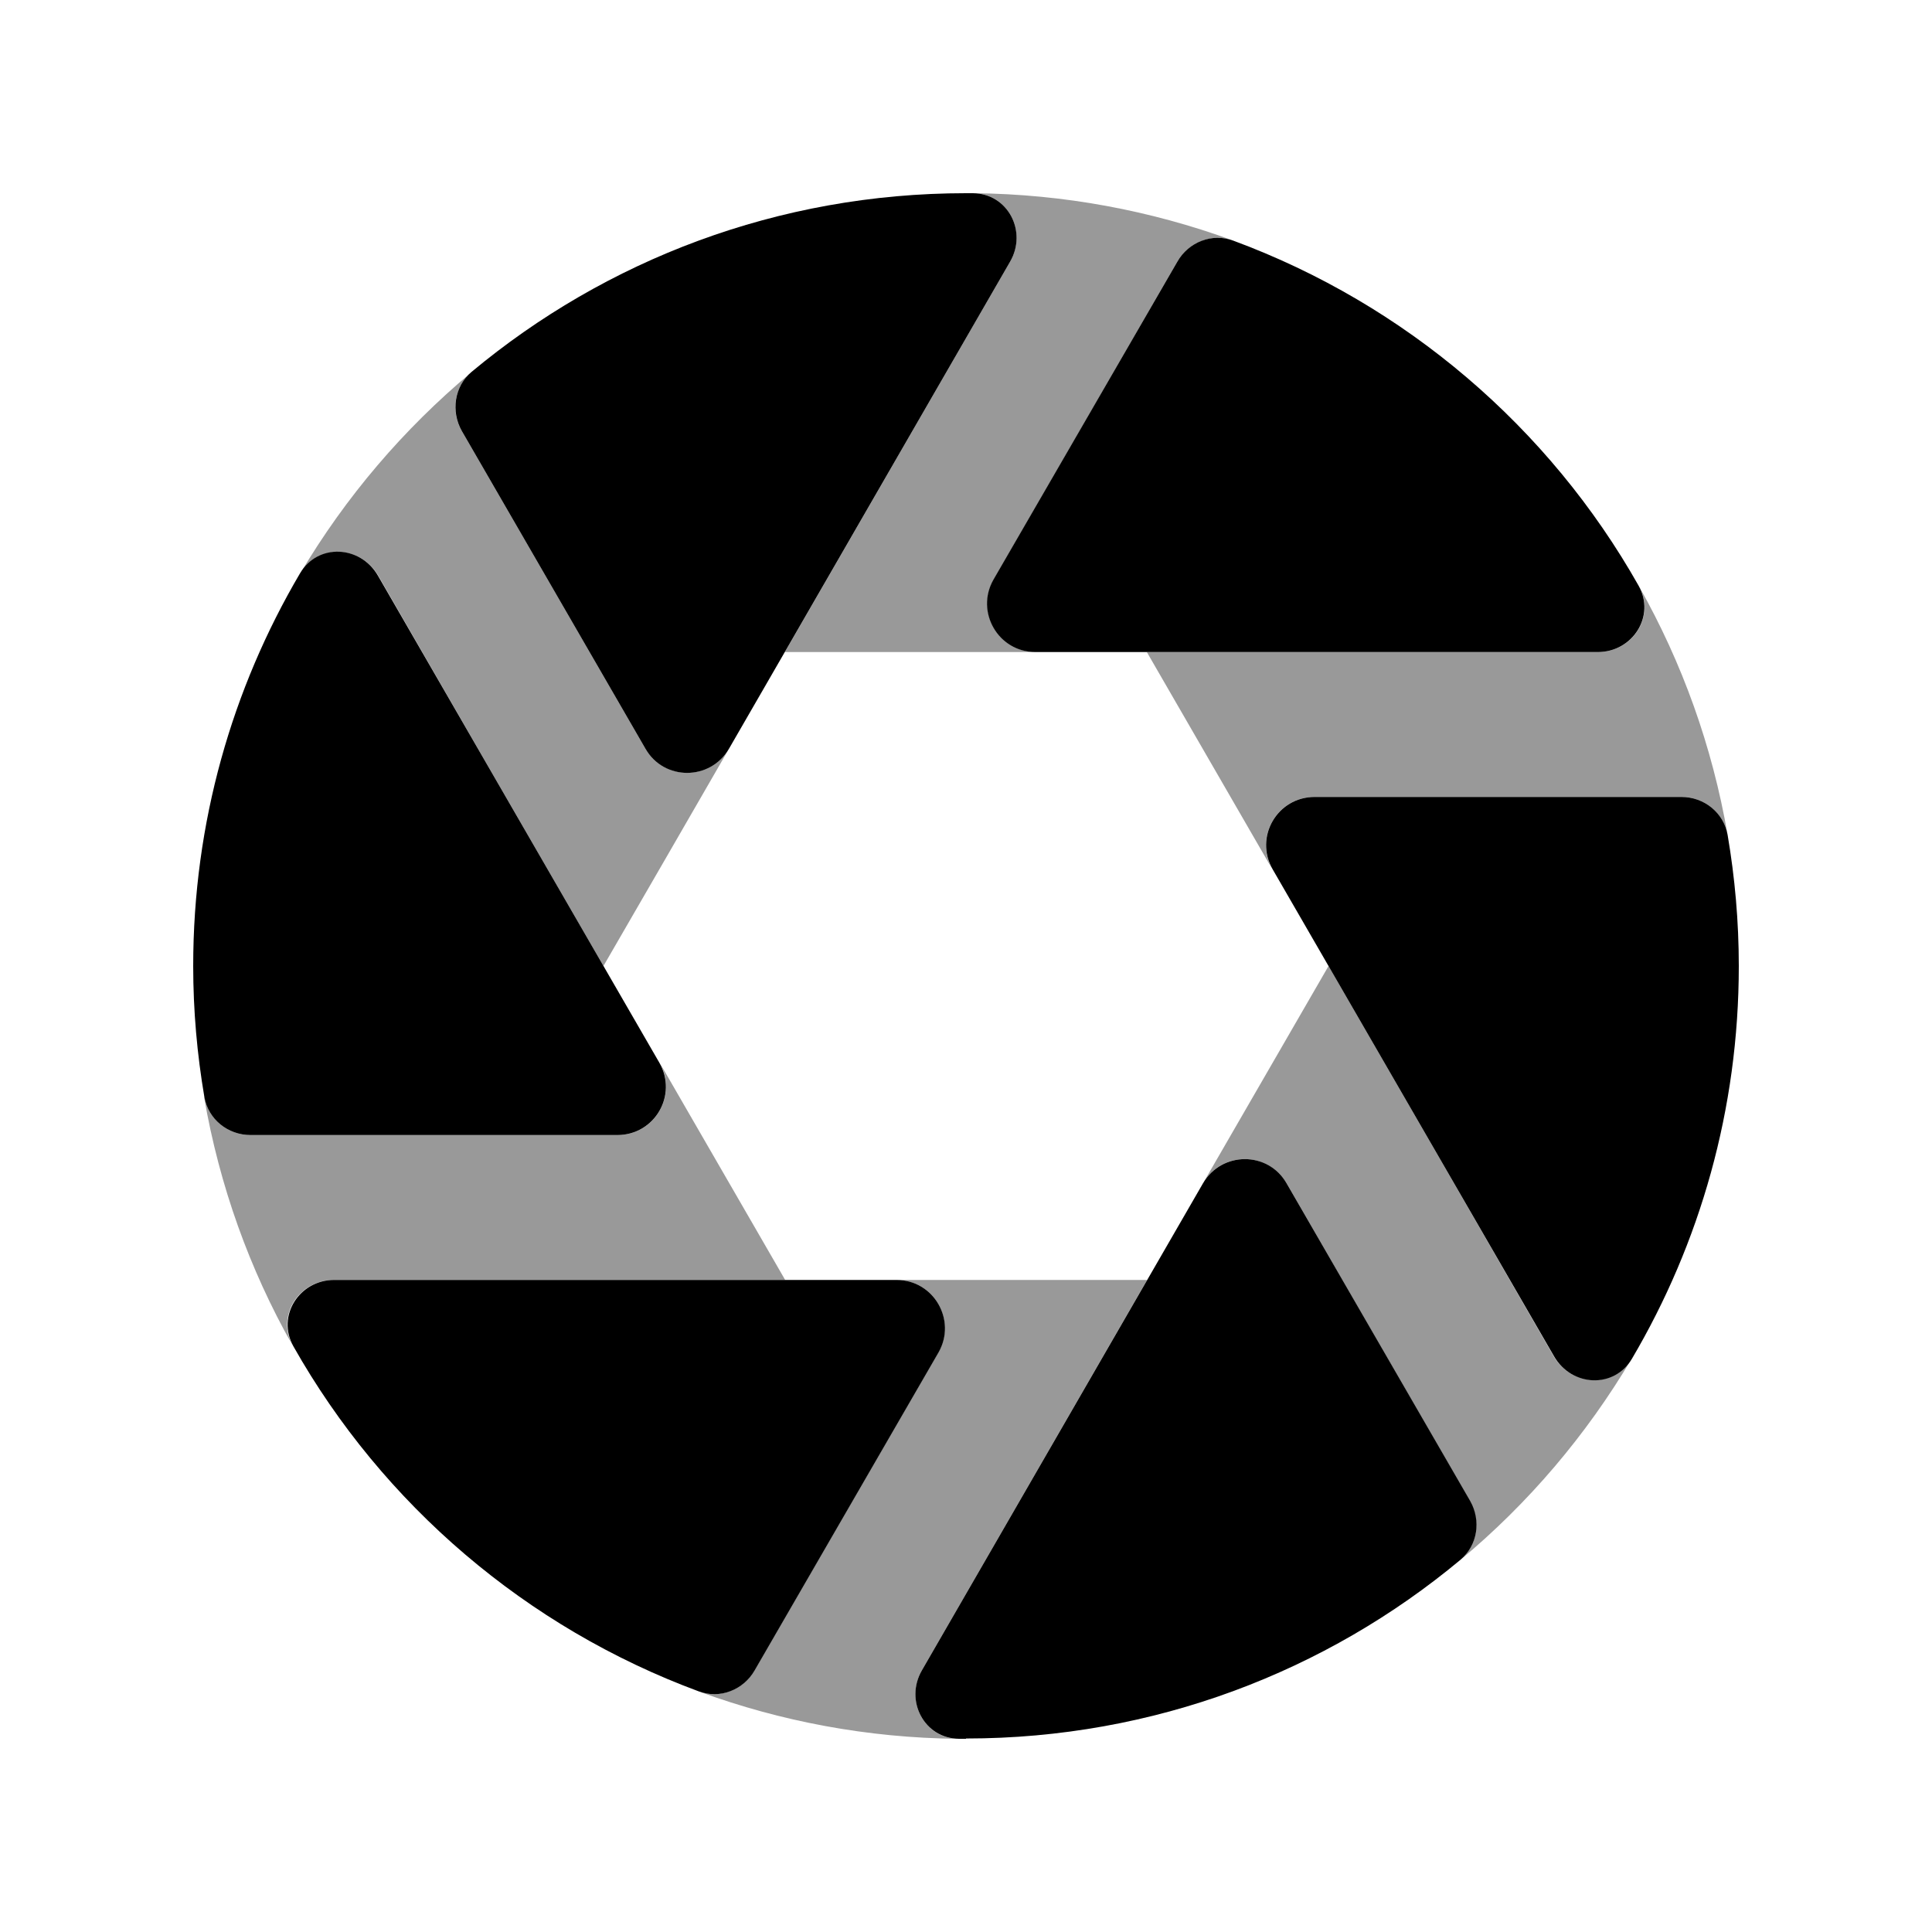
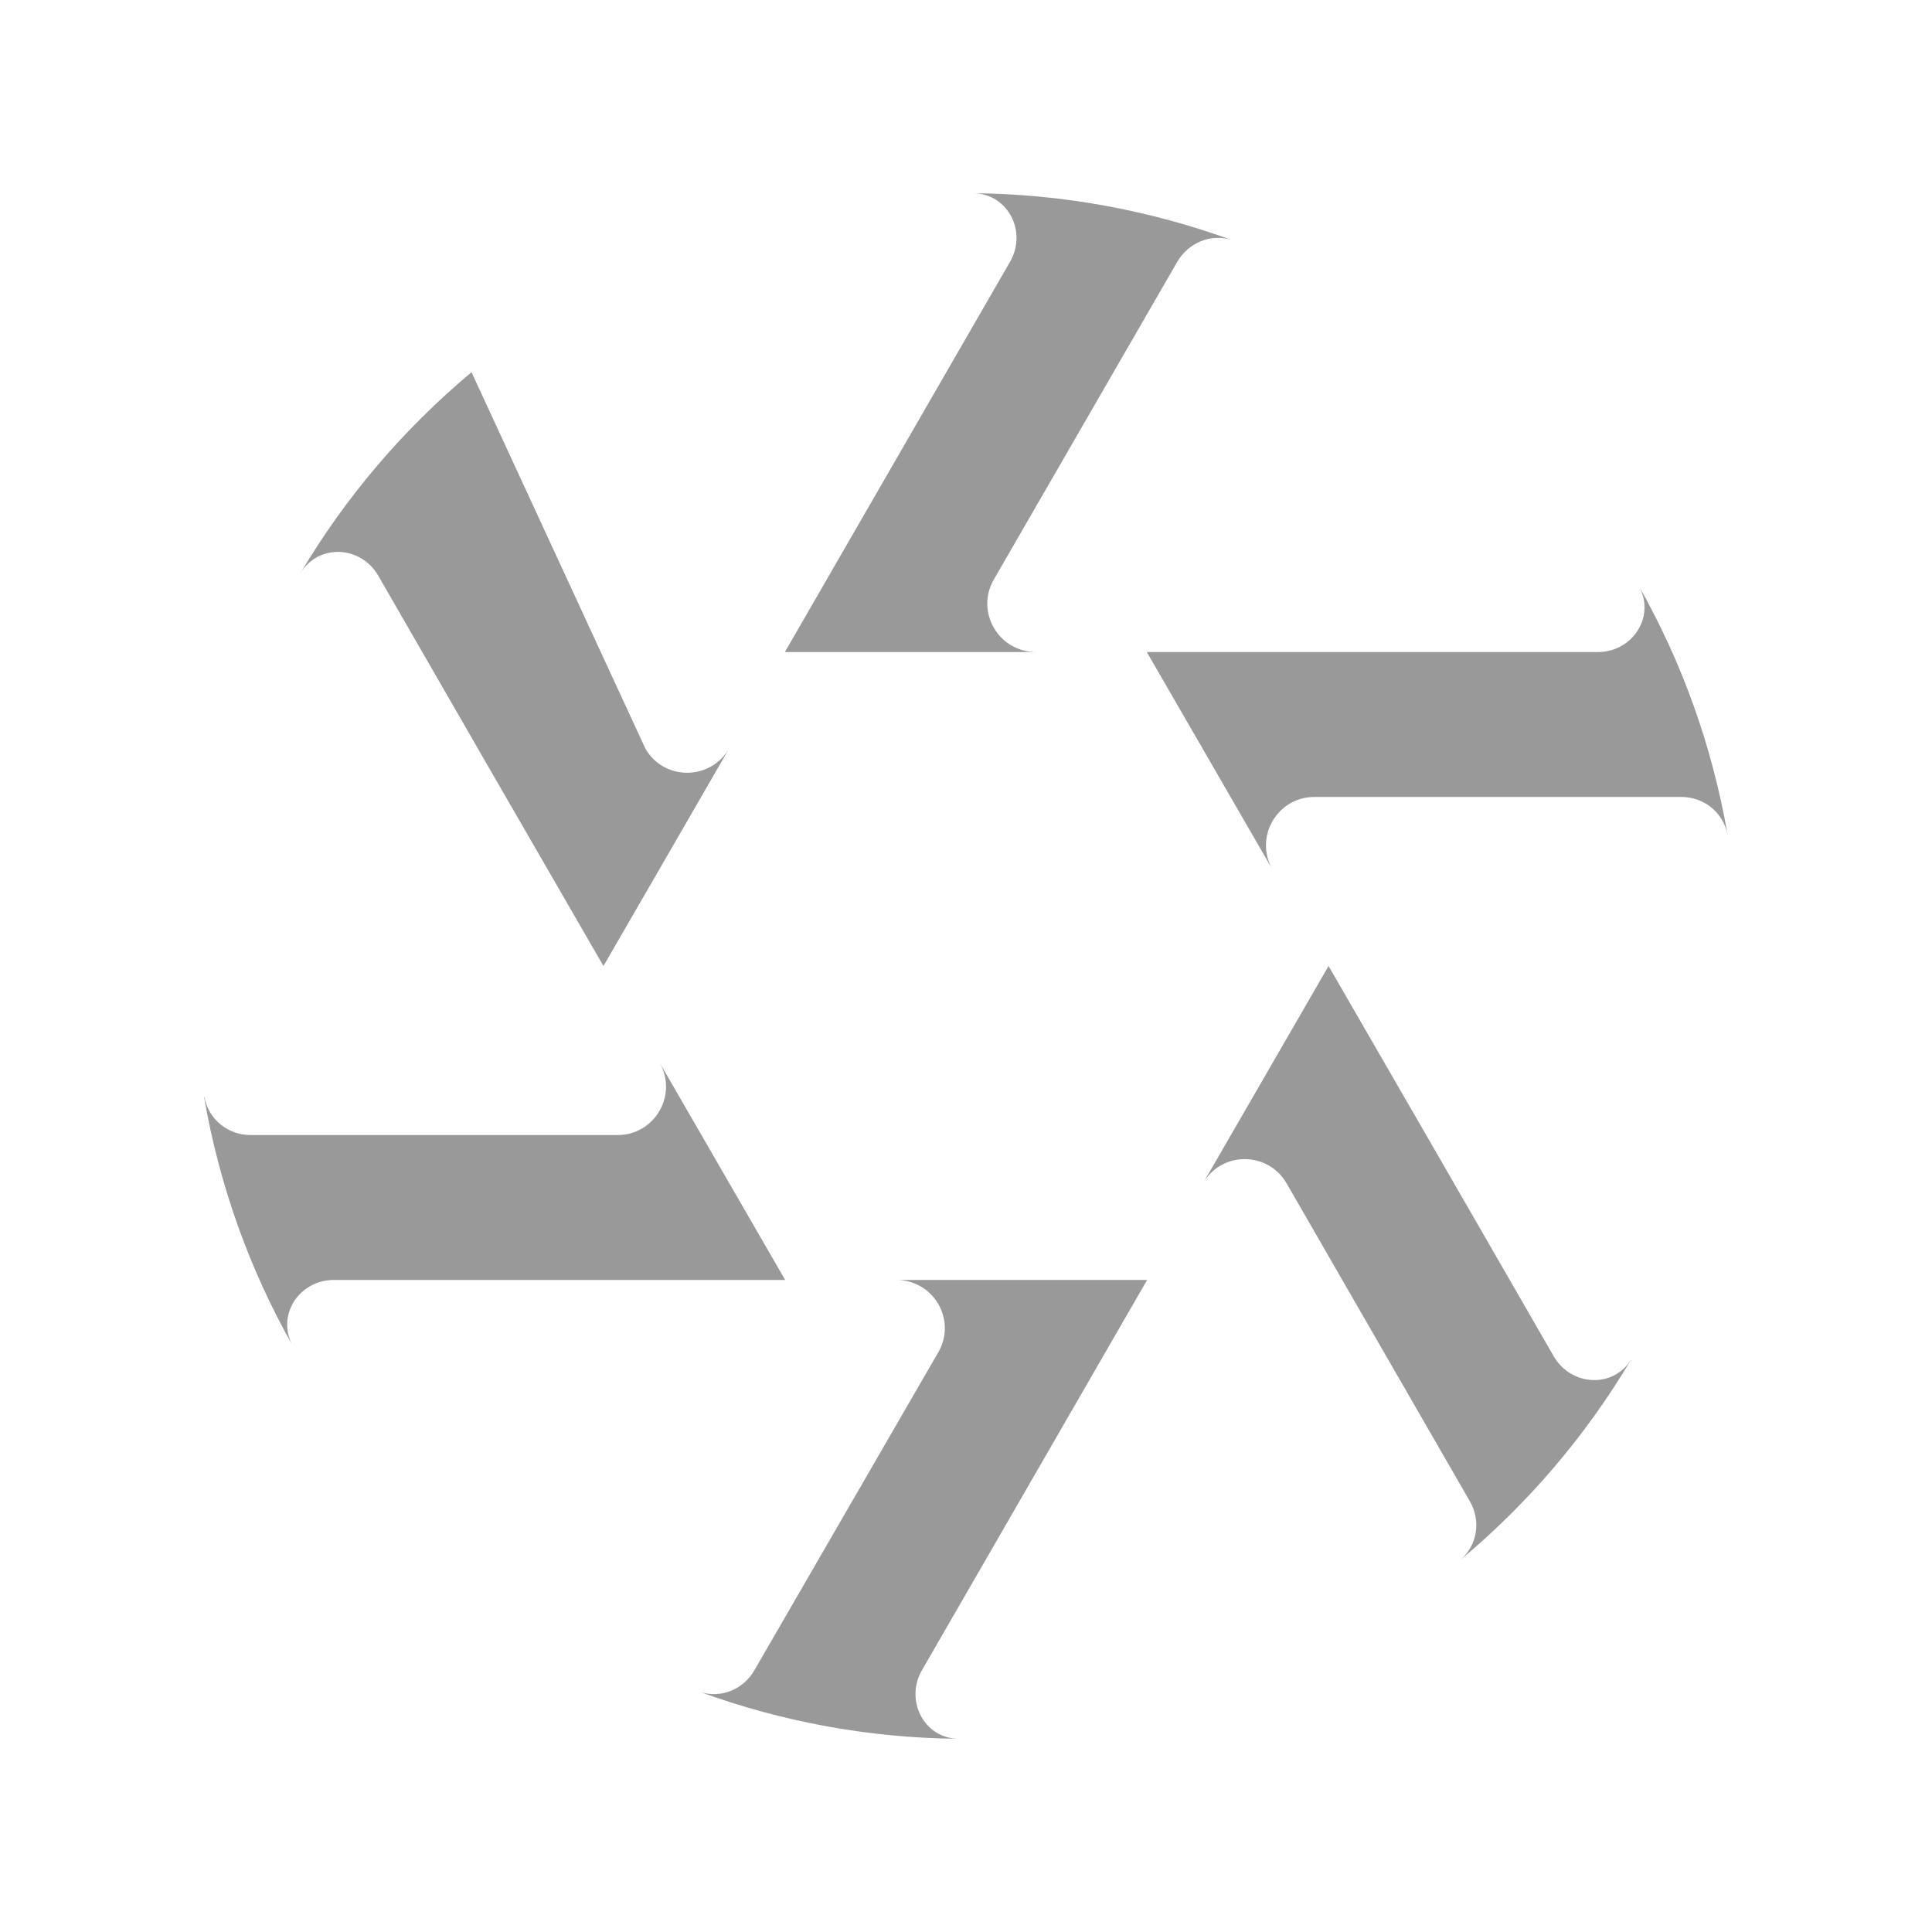
<svg xmlns="http://www.w3.org/2000/svg" viewBox="0 0 640 640">
-   <path opacity=".4" fill="currentColor" d="M67.7 363.4C69.1 370.9 75.6 376 83 376L204.6 376C216.9 376 224.6 362.7 218.5 352C232.4 376 246.2 400 260.1 424L110.6 424C99.2 424 91.6 435.5 96.8 445.5C82.7 420.5 72.7 392.9 67.6 363.4zM99.5 189.9C114.5 164.6 133.7 142.1 156.2 123.3C150.4 128.2 149.3 136.4 153 142.8L213.8 248C219.9 258.6 235.2 258.7 241.5 248C227.6 272.1 213.8 296 199.9 320C175 276.9 150.1 233.8 125.3 190.7C119.5 180.7 105.5 180 99.5 189.9zM232 560.5C238.9 562.7 246.3 559.6 249.9 553.3L310.8 448C317 437.3 309.3 424 296.9 424L380 424C355.1 467.1 330.3 510.2 305.4 553.3C299.7 563.2 306 575.7 317.3 576C287.3 575.7 258.6 570.2 232 560.5zM260 216C284.9 172.9 309.7 129.8 334.6 86.7C340.3 76.8 334 64.3 322.6 64C352.6 64.3 381.3 69.8 408 79.5C401.1 77.3 393.7 80.4 390 86.7L329.2 192C323.1 202.6 330.7 215.9 343.1 216C315.3 216 287.6 216 260 216zM380 216L529.3 216C540.7 216 548.3 204.5 543.1 194.5C557.2 219.5 567.2 247.1 572.3 276.6C570.9 269.1 564.4 264 557 264L435.4 264C423.1 264 415.4 277.3 421.5 288C407.6 264 393.8 240 379.9 216zM398.5 392C412.4 368 426.2 344 440.1 320C465 363.1 489.9 406.2 514.7 449.3C520.5 459.3 534.6 460 540.5 450.1C525.5 475.4 506.3 498 483.7 516.8C489.5 511.9 490.6 503.7 486.9 497.3L426.2 392C420 381.3 404.6 381.3 398.5 392z" />
-   <path fill="currentColor" d="M320 64C320.8 64 321.5 64 322.3 64C333.9 64.1 340.4 76.7 334.6 86.7L241.5 248C235.3 258.7 219.9 258.7 213.8 248L153 142.8C149.3 136.3 150.5 128 156.2 123.2C200.6 86.2 257.7 64 320 64zM64 320C64 272.5 76.9 228.1 99.4 189.9C105.3 179.9 119.4 180.6 125.2 190.7L218.4 352C224.6 362.7 216.9 376 204.5 376L83 376C75.5 376 69 370.8 67.7 363.4C65.3 349.3 64 334.8 64 320zM250 553.3C246.3 559.8 238.5 562.9 231.5 560.3C174.4 539.2 126.8 498.4 97.2 446C91.5 435.9 99.2 424 110.7 424L297 424C309.3 424 317 437.3 310.9 448L250 553.3zM320 576C319.2 576 318.5 576 317.7 576C306.1 575.9 299.6 563.3 305.4 553.3L398.5 392C404.7 381.3 420.1 381.3 426.2 392L487 497.2C490.7 503.7 489.5 511.9 483.8 516.7C439.4 553.7 382.3 575.9 320 575.9zM576 320C576 367.5 563.1 411.9 540.6 450.1C534.7 460.1 520.6 459.4 514.8 449.3L421.6 288C415.4 277.3 423.1 264 435.5 264L557 264C564.5 264 571 269.2 572.3 276.6C574.7 290.7 576 305.2 576 320zM390 86.7C393.7 80.2 401.5 77.1 408.5 79.7C465.6 100.8 513.2 141.6 542.8 194C548.5 204.1 540.8 216 529.3 216L343 216C330.7 216 323 202.7 329.1 192L390 86.7z" />
+   <path opacity=".4" fill="currentColor" d="M67.7 363.4C69.1 370.9 75.6 376 83 376L204.6 376C216.9 376 224.6 362.7 218.5 352C232.4 376 246.2 400 260.1 424L110.6 424C99.2 424 91.6 435.5 96.8 445.5C82.7 420.5 72.7 392.9 67.6 363.4zM99.5 189.9C114.5 164.6 133.7 142.1 156.2 123.3L213.8 248C219.9 258.6 235.2 258.7 241.5 248C227.6 272.1 213.8 296 199.9 320C175 276.9 150.1 233.8 125.3 190.7C119.5 180.7 105.5 180 99.5 189.9zM232 560.5C238.9 562.7 246.3 559.6 249.9 553.3L310.8 448C317 437.3 309.3 424 296.9 424L380 424C355.1 467.1 330.3 510.2 305.4 553.3C299.7 563.2 306 575.7 317.3 576C287.3 575.7 258.6 570.2 232 560.5zM260 216C284.9 172.9 309.7 129.8 334.6 86.7C340.3 76.8 334 64.3 322.6 64C352.6 64.3 381.3 69.8 408 79.5C401.1 77.3 393.7 80.4 390 86.7L329.2 192C323.1 202.6 330.7 215.9 343.1 216C315.3 216 287.6 216 260 216zM380 216L529.3 216C540.7 216 548.3 204.5 543.1 194.5C557.2 219.5 567.2 247.1 572.3 276.6C570.9 269.1 564.4 264 557 264L435.4 264C423.1 264 415.4 277.3 421.5 288C407.6 264 393.8 240 379.9 216zM398.5 392C412.4 368 426.2 344 440.1 320C465 363.1 489.9 406.2 514.7 449.3C520.5 459.3 534.6 460 540.5 450.1C525.5 475.4 506.3 498 483.7 516.8C489.5 511.9 490.6 503.7 486.9 497.3L426.2 392C420 381.3 404.6 381.3 398.5 392z" />
</svg>